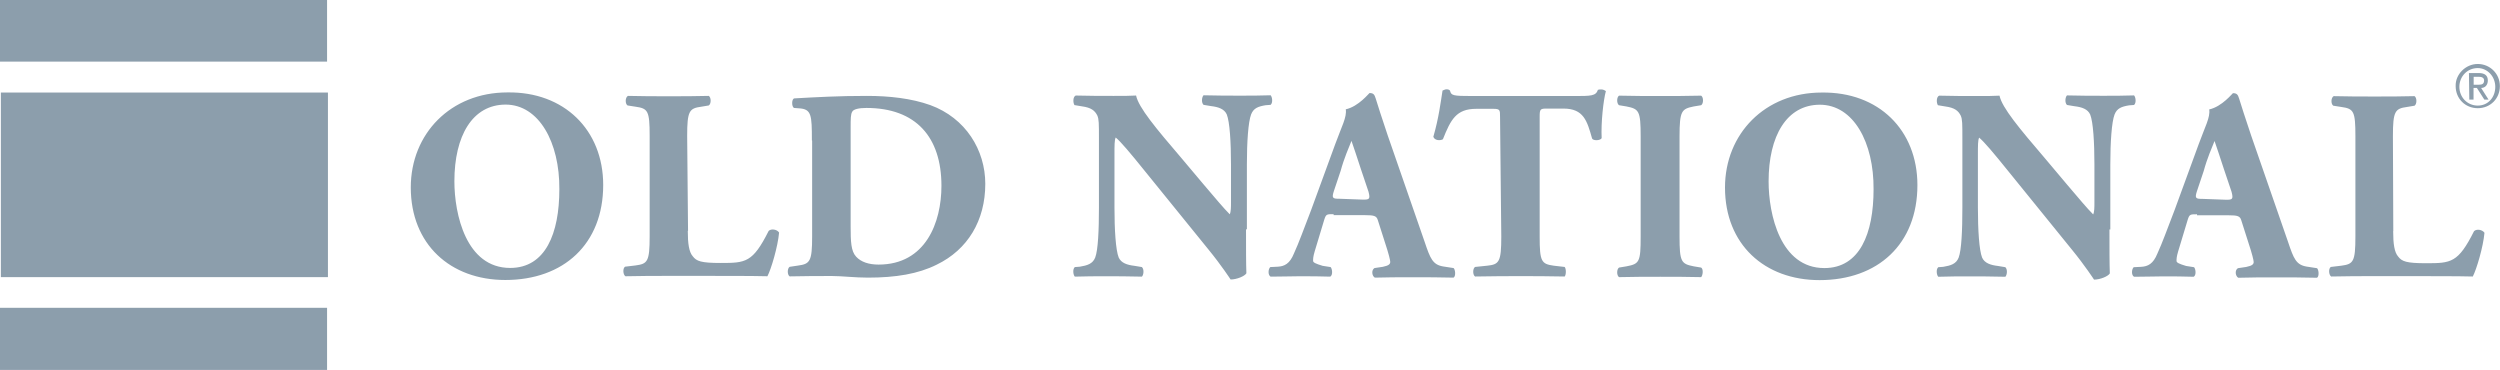
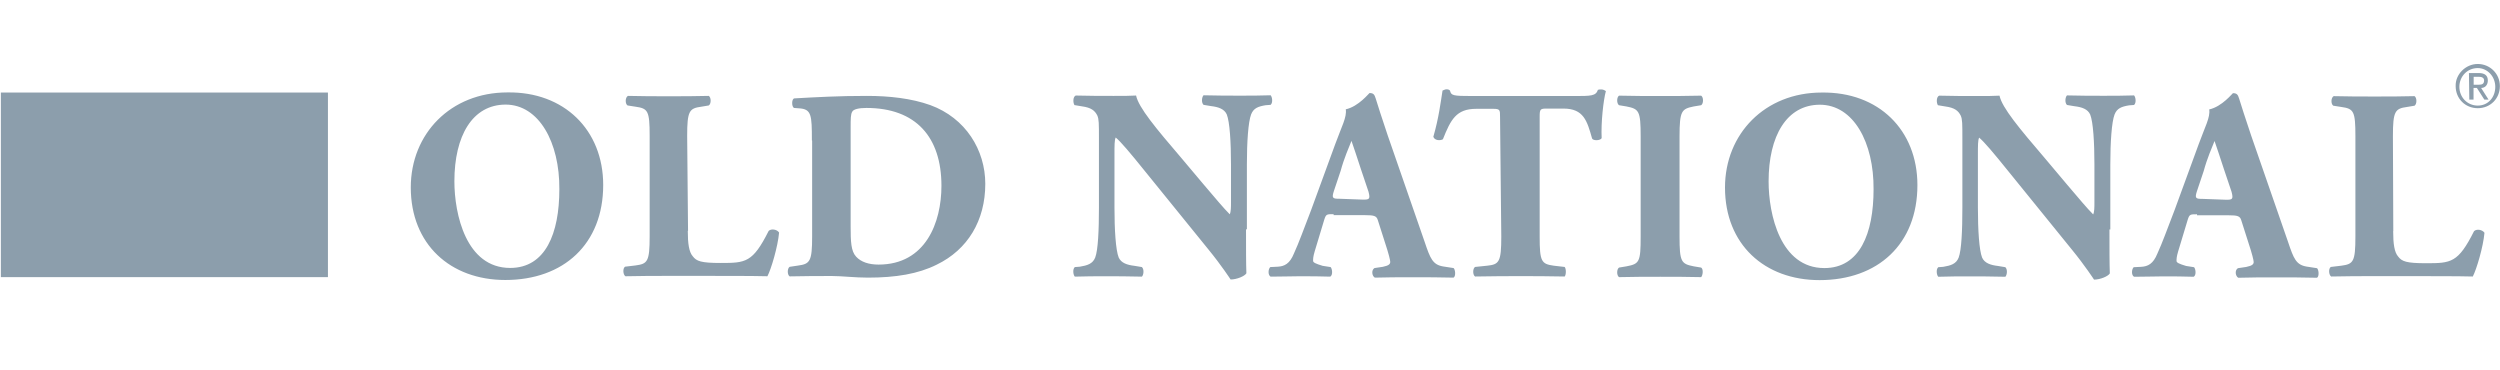
<svg xmlns="http://www.w3.org/2000/svg" id="Layer_2" data-name="Layer 2" viewBox="0 0 201.26 29.78">
  <defs>
    <style>
      .cls-1 {
        fill: #8c9eac;
        stroke-width: 0px;
      }
    </style>
  </defs>
  <g id="Layer_1-2" data-name="Layer 1">
    <g>
-       <path class="cls-1" d="m0,0h26.33v4.96H0V0Z" />
      <path class="cls-1" d="m.07,7.45h26.33v14.86H.07V7.45Z" />
-       <path class="cls-1" d="m0,24.78h26.33v5H0v-5Z" />
+       <path class="cls-1" d="m0,24.78v5H0v-5Z" />
      <path class="cls-1" d="m48.56,14.89c0,4.76-3.19,7.65-7.88,7.65-4.43,0-7.61-2.88-7.61-7.45,0-4.33,3.22-7.65,7.78-7.65,4.56-.07,7.71,3.02,7.71,7.45Zm-7.85-6.47c-2.68,0-4.13,2.52-4.13,6.17,0,2.65.94,6.98,4.49,6.98,2.85,0,3.96-2.78,3.96-6.34.03-3.76-1.64-6.81-4.33-6.81Zm14.66,10.16c0,1.04.1,1.71.4,2.05.3.4.67.54,2.25.54,2.01,0,2.58-.03,3.86-2.58.2-.2.67-.13.84.13-.1,1.14-.64,2.95-.94,3.52-1.17-.03-3.22-.03-5.06-.03h-2.95c-1.04,0-2.11,0-3.42.03-.2-.13-.23-.64-.03-.77l.84-.1c.97-.13,1.14-.3,1.14-2.35v-8.08c0-2.01-.13-2.21-1.14-2.35l-.64-.1c-.2-.13-.2-.64.03-.77,1.14.03,2.21.03,3.29.03s2.15,0,3.22-.03c.2.13.2.64,0,.77l-.6.1c-.97.13-1.14.34-1.14,2.35l.07,7.65h0Zm9.99-7.28c0-2.05-.03-2.52-1.04-2.58l-.4-.03c-.2-.1-.2-.74.03-.77,1.81-.1,3.52-.2,5.84-.2,1.81,0,3.59.2,5.1.74,2.85,1.04,4.43,3.62,4.43,6.34,0,2.95-1.41,5.3-3.92,6.51-1.48.74-3.29,1.04-5.53,1.04-1.04,0-2.11-.13-2.88-.13-1.04,0-2.15,0-3.42.03-.2-.13-.2-.64,0-.77l.67-.1c.97-.13,1.14-.34,1.14-2.35v-7.71h0Zm3.12,6.91c0,1.24.03,2.01.44,2.45.4.44,1.04.64,1.81.64,3.79,0,5.06-3.39,5.06-6.34,0-3.92-2.05-6.27-6.04-6.27-.6,0-1.04.1-1.14.3-.13.2-.13.6-.13,1.27v7.95h0Zm31.83.27c0,1.41,0,2.78.03,3.52-.13.23-.77.5-1.27.5,0,0-.74-1.14-1.78-2.41l-5.06-6.24c-1.27-1.58-2.01-2.45-2.41-2.78-.1.2-.1.6-.1,1.41v4.23c0,1.78.1,3.42.34,4.02.2.44.67.6,1.27.67l.6.1c.2.2.13.64,0,.77-1.17-.03-2.05-.03-2.95-.03-.77,0-1.61,0-2.45.03-.13-.13-.2-.6,0-.77l.4-.03c.6-.1,1.04-.23,1.24-.74.23-.6.3-2.21.3-4.02v-5.53c0-1.24,0-1.58-.13-1.88-.2-.4-.5-.64-1.24-.74l-.6-.1c-.13-.2-.13-.67.1-.77,1.04.03,2.11.03,3.05.03.74,0,1.38,0,1.81-.03.2.97,1.61,2.65,3.62,5l1.81,2.15c.97,1.14,1.61,1.91,2.11,2.41.1-.2.1-.6.1-.97v-3.05c0-1.78-.1-3.42-.34-4.02-.2-.44-.67-.6-1.27-.67l-.6-.1c-.2-.2-.13-.64,0-.77,1.17.03,2.01.03,2.95.03.77,0,1.61,0,2.45-.03.13.13.2.6,0,.77l-.4.03c-.6.1-.97.23-1.17.74-.23.6-.34,2.21-.34,4.02v5.23h-.07v.03Zm7.04-1.24c-.54,0-.6,0-.74.44l-.77,2.55c-.13.44-.13.6-.13.77,0,.13.2.23.77.4l.64.1c.13.13.2.64-.03.77-.77-.03-1.61-.03-2.55-.03-.74,0-1.24.03-2.25.03-.23-.13-.2-.6-.03-.77l.6-.03c.54-.03.97-.23,1.31-1.07.4-.87.77-1.91,1.38-3.49l1.95-5.33c.5-1.38.94-2.15.84-2.78,1.04-.23,1.88-1.31,1.91-1.31.3,0,.4.1.5.44.2.64.44,1.41.97,2.98l2.98,8.59c.44,1.31.64,1.81,1.48,1.95l.84.13c.13.1.2.64,0,.77-1.04-.03-2.21-.03-3.39-.03-1.07,0-1.95,0-2.95.03-.23-.13-.3-.6-.03-.77l.67-.1c.5-.1.6-.23.6-.4,0-.13-.13-.67-.4-1.48l-.6-1.88c-.1-.34-.3-.4-1.04-.4h-2.52s0-.07,0-.07Zm2.38-1.17c.5,0,.6-.03.44-.64l-.6-1.78c-.3-.94-.6-1.81-.77-2.31-.2.5-.6,1.41-.87,2.41l-.54,1.61c-.2.6-.1.64.44.64l1.91.07h0Zm11.03-6.67c0-.54,0-.64-.54-.64h-1.38c-1.61,0-2.05.87-2.68,2.45-.23.13-.67.1-.77-.2.44-1.51.6-2.85.74-3.72.1-.03.2-.1.3-.1s.2,0,.3.1c.1.4.2.44,1.81.44h8.15c1.41,0,1.78,0,1.95-.5.1-.03.13-.03.3-.03.13,0,.3.1.34.13-.2.74-.4,2.52-.34,3.79-.1.2-.67.23-.77.03-.4-1.41-.67-2.41-2.31-2.41h-1.31c-.54,0-.6.03-.6.64v9.66c0,2.01.13,2.21,1.14,2.35l.87.1c.13.13.13.64,0,.77-1.41-.03-2.52-.03-3.49-.03-1.04,0-2.21,0-3.72.03-.2-.13-.2-.64,0-.77l.97-.1c.97-.1,1.14-.3,1.14-2.35l-.1-9.63h0Zm14.45,9.63c0,2.05.13,2.21,1.14,2.41l.6.1c.2.13.13.64,0,.77-1.17-.03-2.25-.03-3.29-.03s-2.15,0-3.32.03c-.2-.13-.2-.64,0-.77l.6-.1c1.04-.2,1.14-.34,1.14-2.41v-8.05c0-2.05-.13-2.21-1.14-2.41l-.6-.1c-.2-.13-.2-.64,0-.77,1.17.03,2.25.03,3.32.03s2.11,0,3.29-.03c.2.13.2.64,0,.77l-.6.1c-.97.2-1.14.34-1.14,2.41v8.05Zm19.15-4.13c0,4.76-3.19,7.65-7.88,7.65-4.43,0-7.61-2.88-7.61-7.45,0-4.33,3.22-7.65,7.78-7.65,4.59-.07,7.71,3.02,7.71,7.45Zm-7.85-6.47c-2.68,0-4.13,2.52-4.13,6.17,0,2.65.94,6.98,4.49,6.98,2.85,0,3.96-2.78,3.96-6.34.03-3.76-1.61-6.81-4.33-6.81h0Zm23.31,10.06c0,1.41,0,2.78.03,3.52-.13.23-.77.5-1.27.5,0,0-.74-1.14-1.78-2.41l-5.06-6.24c-1.27-1.58-2.01-2.45-2.41-2.78-.1.2-.1.6-.1,1.41v4.23c0,1.78.1,3.42.34,4.02.2.44.67.6,1.27.67l.6.1c.2.2.13.64,0,.77-1.17-.03-2.05-.03-2.95-.03-.77,0-1.61,0-2.45.03-.13-.13-.2-.6,0-.77l.4-.03c.6-.1,1.04-.23,1.24-.74.23-.6.3-2.21.3-4.02v-5.53c0-1.24,0-1.58-.13-1.88-.2-.4-.5-.64-1.24-.74l-.6-.1c-.13-.2-.13-.67.1-.77,1.04.03,2.11.03,3.05.03.74,0,1.38,0,1.81-.03.2.97,1.61,2.65,3.62,5l1.81,2.15c.97,1.14,1.61,1.91,2.11,2.41.1-.2.1-.6.1-.97v-3.05c0-1.78-.1-3.42-.34-4.02-.2-.44-.67-.6-1.27-.67l-.6-.1c-.2-.2-.13-.64,0-.77,1.17.03,2.01.03,2.95.03.77,0,1.61,0,2.45-.03.13.13.2.6,0,.77l-.4.03c-.6.1-.97.23-1.17.74-.23.6-.34,2.21-.34,4.02v5.23h-.07v.03Zm7.04-1.24c-.54,0-.6,0-.74.44l-.77,2.55c-.13.44-.13.6-.13.77,0,.13.2.23.77.4l.64.1c.13.13.2.64-.03.77-.77-.03-1.61-.03-2.55-.03-.74,0-1.24.03-2.25.03-.23-.13-.2-.6-.03-.77l.6-.03c.54-.03.97-.23,1.31-1.07.4-.87.77-1.91,1.38-3.49l1.95-5.33c.5-1.38.94-2.15.84-2.78,1.04-.23,1.88-1.31,1.91-1.31.3,0,.4.1.5.44.2.64.44,1.41.97,2.98l2.98,8.59c.44,1.31.64,1.81,1.48,1.95l.84.13c.13.1.2.64,0,.77-1.04-.03-2.21-.03-3.39-.03-1.07,0-1.95,0-2.95.03-.23-.13-.3-.6-.03-.77l.67-.1c.5-.1.6-.23.6-.4,0-.13-.13-.67-.4-1.48l-.6-1.88c-.1-.34-.3-.4-1.04-.4h-2.52s0-.07,0-.07Zm2.35-1.17c.5,0,.6-.03.44-.64l-.6-1.78c-.3-.94-.6-1.81-.77-2.31-.2.5-.6,1.41-.87,2.41l-.54,1.61c-.2.6-.1.64.44.64l1.91.07h0Zm13.45,2.52c0,1.04.1,1.71.4,2.05.3.4.67.54,2.25.54,2.01,0,2.58-.03,3.86-2.58.2-.2.67-.13.84.13-.1,1.14-.64,2.95-.94,3.52-1.17-.03-3.22-.03-5.06-.03h-2.92c-1.04,0-2.11,0-3.42.03-.2-.13-.23-.64-.03-.77l.84-.1c.97-.13,1.14-.3,1.14-2.35v-8.08c0-2.01-.13-2.21-1.14-2.35l-.64-.1c-.2-.13-.2-.64.03-.77,1.14.03,2.21.03,3.29.03s2.15,0,3.22-.03c.2.13.2.64,0,.77l-.6.1c-.97.13-1.14.34-1.14,2.35l.03,7.65h0Zm6.81-13.45c.97,0,1.78.77,1.78,1.78s-.77,1.78-1.78,1.78-1.78-.77-1.78-1.78c-.03-.94.8-1.78,1.78-1.78Zm0,3.35c.84,0,1.41-.67,1.41-1.51s-.64-1.51-1.41-1.51c-.84,0-1.48.67-1.48,1.51s.64,1.51,1.48,1.51Zm-.7-2.62h.77c.5,0,.74.2.74.6,0,.34-.2.6-.54.6l.6.94h-.34l-.6-.94h-.27v.94h-.34l-.03-2.15h0Zm.37.94h.4c.23,0,.44-.03.44-.34,0-.23-.2-.3-.44-.3h-.4v.64Z" />
    </g>
  </g>
</svg>